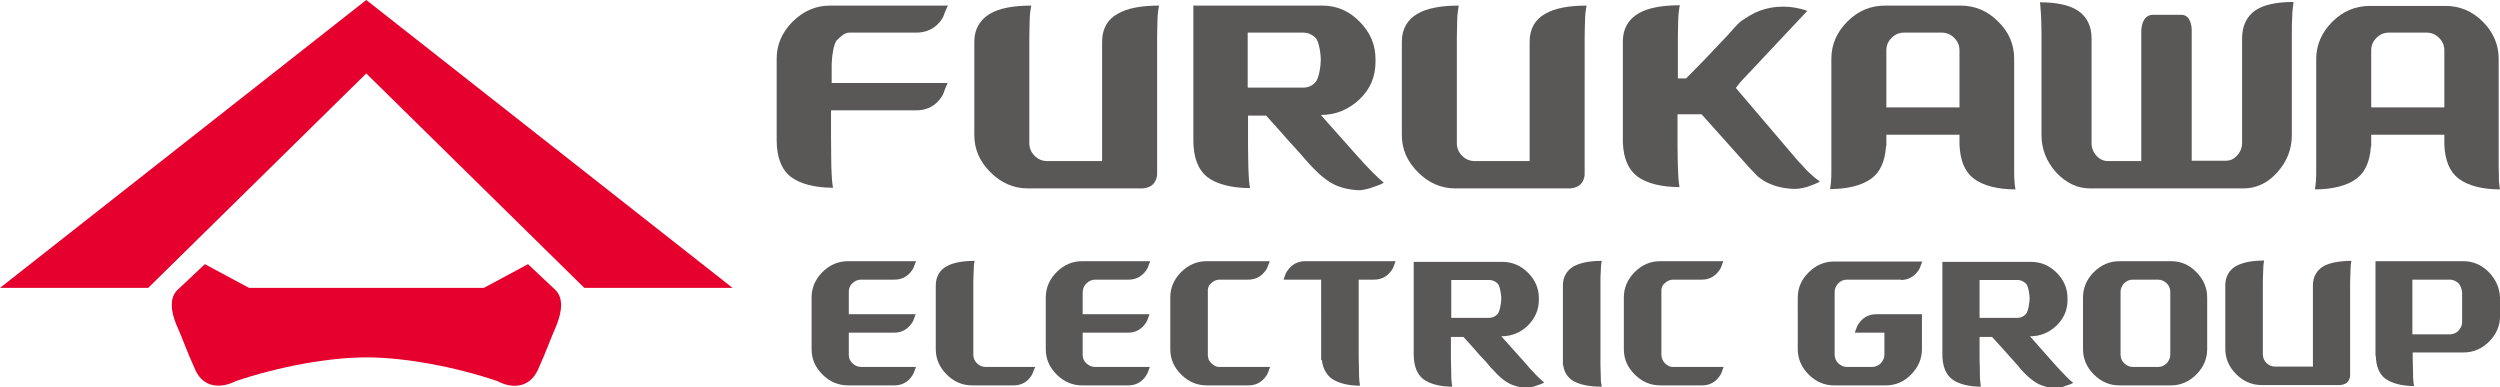
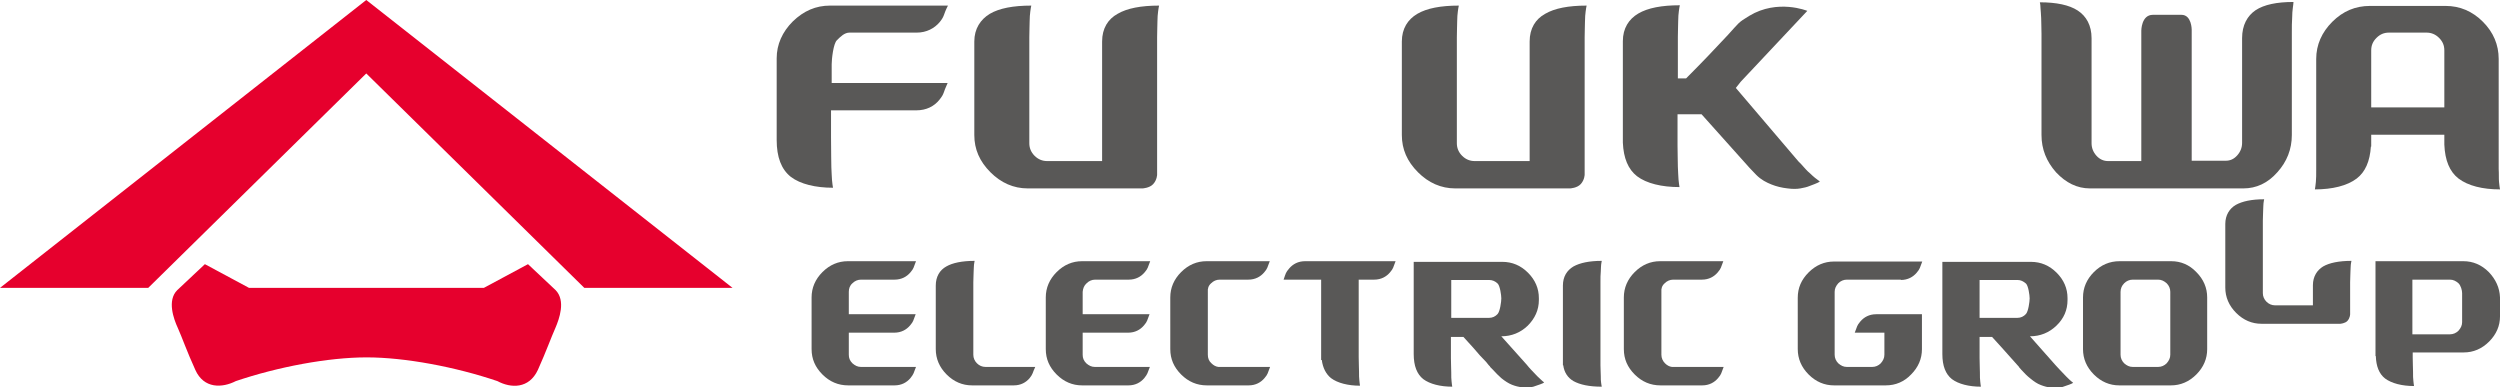
<svg xmlns="http://www.w3.org/2000/svg" version="1.1" x="0px" y="0px" viewBox="0 0 759 117.6" style="enable-background:new 0 0 759 117.6;" xml:space="preserve">
  <style type="text/css">
	.st0{fill:#595857;}
	.st1{fill:#E6002D;}
</style>
  <g id="レイヤー_1">
</g>
  <g id="レイヤ_xFF0D__1">
    <g>
      <g>
        <path class="st0" d="M485.9,93.7v-6.9v-1.1c0-1.3,0-2.4,0.1-3.3c0-0.9,0.1-1.5,0.1-2c0.1-0.5,0.1-0.9,0.2-1.2     c-3.8,0-6.6,0.6-8.6,1.7c-2,1.2-3.2,3.1-3.2,5.8v0.2v6v10.8v6.2v1h0.1c0.3,2.2,1.4,3.8,3.1,4.8c2,1.1,4.8,1.7,8.6,1.7     c-0.1-0.3-0.1-0.7-0.2-1.2c-0.1-0.5-0.1-1.2-0.1-2c0-0.9-0.1-2-0.1-3.3v-8V93.7z" />
        <path class="st0" d="M464.7,112.1c-0.3-0.3-0.7-0.8-1.2-1.4l-7.7-8.6c3.1,0,5.8-1.1,8-3.2c2.2-2.2,3.4-4.8,3.4-7.8v-0.6     c0-2.9-1.1-5.5-3.3-7.7c-2.2-2.2-4.8-3.3-7.8-3.3h-26.9v23.9v4.1v0l0,0c0,3.6,1,6.1,2.9,7.6c2,1.5,5.2,2.3,8.8,2.3     c-0.1-0.4-0.1-0.9-0.2-1.6c-0.1-0.6-0.1-1.5-0.1-2.7c0-1.1-0.1-2.6-0.1-4.4v-1.2v-5.2h3.8l3,3.3c1.4,1.7,2.7,3.1,3.9,4.3l0.4,0.5     c0.2,0.3,0.5,0.6,0.7,0.8c0.1,0.1,0.1,0.1,0.1,0.2l0.8,0.8h0c0.9,1,1.8,1.9,2.6,2.6c1.1,0.9,2.2,1.6,3.2,2c1,0.4,2.1,0.7,3.3,0.8     c1,0.1,1.5,0.1,2.3,0c0.7-0.1,1.3-0.3,1.8-0.5c0.5-0.2,2-0.6,2.4-1c-0.7-0.5-1.4-1.3-2.1-1.9     C466.2,113.6,465.3,112.8,464.7,112.1z M440.6,96.4v-0.7V85h11.5c1,0,1.9,0.4,2.6,1.1c0.7,0.7,1.1,3.5,1.1,4.5     c0,1-0.4,3.9-1.1,4.7c-0.7,0.8-1.6,1.2-2.6,1.2H440.6z" />
        <path class="st0" d="M258.8,86c0.7-0.7,1.6-1.1,2.6-1.1h9.9v0h0.3c2.1,0,3.7-0.9,4.8-2.2c1.1-1.3,0.9-1.4,1.7-3.4h-16.8v0h-3.9     c-2.9,0-5.5,1.1-7.7,3.3c-2.2,2.2-3.3,4.8-3.3,7.7V106c0,3,1.1,5.5,3.3,7.7c2.2,2.2,4.8,3.3,7.8,3.3h3.8h10h0.3     c2.1,0,3.7-0.9,4.8-2.2c1.1-1.4,0.9-1.4,1.7-3.4h-6.8h-9.9c-1,0-1.8-0.4-2.6-1.1c-0.8-0.8-1.1-1.6-1.1-2.6V101h3.5h10h0.3     c2.1,0,3.7-0.9,4.8-2.2c1.1-1.3,0.9-1.4,1.7-3.4h-6.8h-10h-3.5v-6.8C257.7,87.6,258,86.7,258.8,86z" />
        <path class="st0" d="M329.9,86c0.7-0.7,1.6-1.1,2.6-1.1h9.9v0h0.3c2.1,0,3.7-0.9,4.8-2.2c1.1-1.3,0.9-1.4,1.7-3.4h-16.8v0h-3.9     c-2.9,0-5.5,1.1-7.7,3.3c-2.2,2.2-3.3,4.8-3.3,7.7V106c0,3,1.1,5.5,3.3,7.7c2.2,2.2,4.8,3.3,7.7,3.3h3.8h10h0.3     c2.1,0,3.7-0.9,4.8-2.2c1.1-1.4,0.9-1.4,1.7-3.4h-6.8h-9.9c-1,0-1.8-0.4-2.6-1.1c-0.8-0.8-1.1-1.6-1.1-2.6V101h3.5h10h0.3     c2.1,0,3.7-0.9,4.8-2.2c1.1-1.3,0.9-1.4,1.7-3.4h-6.8h-10h-3.5v-6.8C328.8,87.6,329.1,86.7,329.9,86z" />
        <path class="st0" d="M299.2,111.4c-1,0-1.9-0.4-2.6-1.1c-0.7-0.7-1.1-1.6-1.1-2.6v-14l0,0v-8c0-1.3,0.1-2.4,0.1-3.3     c0-0.9,0.1-1.5,0.1-2c0.1-0.5,0.1-0.9,0.2-1.2c-3.8,0-6.7,0.6-8.6,1.7c-2,1.1-3.2,3.1-3.2,5.8v1.2v4.9v13.2     c0,2.9,1.1,5.5,3.3,7.7c2.2,2.2,4.8,3.3,7.7,3.3h2.4h9h1.3c2.1,0,3.7-0.9,4.8-2.2c1.1-1.4,0.8-1.5,1.7-3.4h-7.8H299.2z" />
        <path class="st0" d="M367.7,86c0.7-0.7,1.6-1.1,2.6-1.1h8.2v0h0.5c2.1,0,3.7-0.9,4.8-2.2c1.1-1.3,0.9-1.4,1.7-3.4h-16.8v0h-2.4     c-2.9,0-5.5,1.1-7.7,3.3c-2.2,2.2-3.3,4.8-3.3,7.7V106c0,3,1.1,5.5,3.3,7.7c2.2,2.2,4.8,3.3,7.8,3.3h11.8v0h0.9     c2.1,0,3.7-0.9,4.8-2.2c1.1-1.3,0.9-1.4,1.7-3.4h-15.7c-0.8-0.1-1.5-0.5-2.1-1.1c-0.8-0.7-1.1-1.6-1.1-2.6V88.6     C366.6,87.6,366.9,86.7,367.7,86z" />
        <path class="st0" d="M505.4,86c0.7-0.7,1.6-1.1,2.6-1.1h8.2v0h0.5c2.1,0,3.7-0.9,4.8-2.2c1.1-1.3,0.9-1.4,1.7-3.4h-16.8v0h-2.4     c-2.9,0-5.5,1.1-7.7,3.3c-2.2,2.2-3.3,4.8-3.3,7.7V106c0,3,1.1,5.5,3.3,7.7c2.2,2.2,4.8,3.3,7.8,3.3h11.8v0h0.9     c2.1,0,3.7-0.9,4.8-2.2c1.1-1.3,0.9-1.4,1.7-3.4h-15.7c-0.8-0.1-1.5-0.5-2.1-1.1c-0.7-0.7-1.1-1.6-1.1-2.6V88.6     C504.3,87.6,504.6,86.7,505.4,86z" />
        <path class="st0" d="M406.9,79.3h-0.3h-10.1h-0.3c-2.1,0-3.7,0.9-4.8,2.2c-1.1,1.3-1,1.4-1.7,3.4h6.8h4.6V103v4.1v2.2h0.2     c0.3,2.4,1.3,4.3,2.8,5.5c2,1.5,5.2,2.3,8.8,2.3c-0.1-0.4-0.1-0.9-0.2-1.6c-0.1-0.7-0.1-1.6-0.1-2.7c0-1.1-0.1-2.6-0.1-4.4V101     V84.9h3.9v0h0.8c2.1,0,3.7-0.9,4.8-2.2c1.1-1.3,0.9-1.4,1.7-3.4L406.9,79.3L406.9,79.3z" />
        <path class="st0" d="M659.2,79.3h-15.7c-3,0-5.6,1.1-7.8,3.3c-2.2,2.2-3.3,4.8-3.3,7.7v15.7c0,2.9,1.1,5.5,3.3,7.7     c2.2,2.2,4.8,3.3,7.7,3.3h15.7c2.9,0,5.5-1.1,7.7-3.3c2.2-2.2,3.3-4.8,3.3-7.7V90.3c0-2.9-1.1-5.5-3.3-7.7     C664.7,80.4,662.1,79.3,659.2,79.3z M658.9,107.7c0,1-0.4,1.8-1.1,2.6c-0.7,0.7-1.6,1.1-2.6,1.1h-7.7c-1,0-1.8-0.4-2.6-1.1     c-0.7-0.7-1.1-1.6-1.1-2.6V88.6c0-1,0.4-1.9,1.1-2.6c0.7-0.7,1.6-1.1,2.6-1.1h7.7c1,0,1.8,0.4,2.6,1.1c0.7,0.7,1.1,1.6,1.1,2.6     V107.7z" />
        <path class="st0" d="M755.6,82.6c-2.2-2.2-4.8-3.3-7.7-3.3h-26.7v23.9v4.1v0.8h0.1c0.1,3.1,1,5.4,2.8,6.8c2,1.5,5.2,2.3,8.8,2.3     c-0.1-0.4-0.1-0.9-0.2-1.6c-0.1-0.6-0.1-1.5-0.1-2.7c0-1.1-0.1-2.6-0.1-4.4v-0.4v-1.1h15.5c2.9,0,5.5-1.1,7.7-3.3     c2.2-2.2,3.3-4.8,3.3-7.6v-5.8C758.9,87.4,757.7,84.8,755.6,82.6z M747.5,97.8c0,1-0.4,1.8-1.1,2.6c-0.7,0.7-1.6,1.1-2.6,1.1     h-11.4V84.9h11.4c1,0,1.8,0.4,2.6,1.1c0.7,0.7,1.1,2.1,1.1,3V97.8z" />
        <path class="st0" d="M625.2,112.1c-0.3-0.3-0.7-0.8-1.2-1.3l-7.7-8.7c3.1,0,5.8-1.1,8-3.2c2.3-2.2,3.4-4.8,3.4-7.8v-0.6     c0-2.9-1.1-5.5-3.3-7.7c-2.2-2.2-4.8-3.3-7.8-3.3h-26.9v23.9v4.1v0l0,0c0,3.6,1,6.1,2.9,7.6c2,1.5,5.2,2.3,8.8,2.3     c-0.1-0.4-0.1-0.9-0.2-1.6c-0.1-0.6-0.1-1.5-0.1-2.7c0-1.1-0.1-2.6-0.1-4.4v-1.2v-5.2h3.8l3,3.3h0c2,2.3,3.7,4.1,5,5.6     c0.1,0.1,0.2,0.2,0.2,0.3l0.7,0.8h0c0.9,1,1.8,1.9,2.7,2.6c1.1,0.9,2.1,1.6,3.2,2c1,0.4,2.1,0.7,3.3,0.8c1,0.1,1.6,0.1,2.3,0     c0.7-0.1,1.3-0.3,1.8-0.5c0.5-0.2,2-0.6,2.4-1c-0.7-0.5-1.5-1.3-2.1-1.9C626.7,113.6,625.8,112.8,625.2,112.1z M601,96.4v-0.7V85     h11.5c1,0,1.8,0.4,2.6,1.1c0.7,0.7,1.1,3.5,1.1,4.5c0,1-0.4,3.9-1.1,4.7c-0.7,0.8-1.6,1.2-2.6,1.2H601z" />
-         <path class="st0" d="M702.2,86.6v1.5v4.6v18.6h-11.5c-1,0-1.9-0.4-2.6-1.1c-0.7-0.7-1.1-1.6-1.1-2.6v-14v-5.5v-2.5     c0-1.3,0.1-2.4,0.1-3.3c0-0.9,0.1-1.5,0.1-2c0.1-0.5,0.1-0.9,0.2-1.2c-3.8,0-6.6,0.6-8.6,1.7c-1.9,1.1-3.2,3.1-3.2,5.8v1.5v4.6     v13.2c0,2.9,1.1,5.5,3.3,7.7c2.2,2.2,4.8,3.3,7.7,3.3h23.9c0,0,1.5-0.1,2.2-0.9c0.8-0.9,0.8-2,0.8-2V93.7v-5.5v-2.5     c0-1.3,0.1-2.4,0.1-3.3c0-0.9,0.1-1.5,0.1-2c0.1-0.5,0.1-0.9,0.2-1.2c-3.8,0-6.7,0.6-8.6,1.7C703.5,82,702.2,83.9,702.2,86.6z" />
+         <path class="st0" d="M702.2,86.6v1.5v4.6h-11.5c-1,0-1.9-0.4-2.6-1.1c-0.7-0.7-1.1-1.6-1.1-2.6v-14v-5.5v-2.5     c0-1.3,0.1-2.4,0.1-3.3c0-0.9,0.1-1.5,0.1-2c0.1-0.5,0.1-0.9,0.2-1.2c-3.8,0-6.6,0.6-8.6,1.7c-1.9,1.1-3.2,3.1-3.2,5.8v1.5v4.6     v13.2c0,2.9,1.1,5.5,3.3,7.7c2.2,2.2,4.8,3.3,7.7,3.3h23.9c0,0,1.5-0.1,2.2-0.9c0.8-0.9,0.8-2,0.8-2V93.7v-5.5v-2.5     c0-1.3,0.1-2.4,0.1-3.3c0-0.9,0.1-1.5,0.1-2c0.1-0.5,0.1-0.9,0.2-1.2c-3.8,0-6.7,0.6-8.6,1.7C703.5,82,702.2,83.9,702.2,86.6z" />
        <path class="st0" d="M577.1,85c2.1,0,3.7-0.9,4.8-2.2c1.1-1.3,0.9-1.4,1.7-3.4h-8h-8.9h-9.9c-2.9,0-5.5,1.1-7.7,3.3     c-2.2,2.2-3.3,4.7-3.3,7.7V106c0,2.9,1.1,5.5,3.3,7.7c2.2,2.2,4.8,3.3,7.7,3.3h15.7c3,0,5.6-1.1,7.7-3.3c2.2-2.2,3.3-4.8,3.3-7.7     V95.4H580h-10.4c-2.1,0-3.7,0.9-4.8,2.2c-1.1,1.3-0.9,1.4-1.7,3.4h9v6.7c0,1-0.4,1.8-1.1,2.6c-0.7,0.7-1.6,1.1-2.6,1.1h-7.7     c-1,0-1.8-0.4-2.6-1.1c-0.7-0.7-1.1-1.6-1.1-2.6V88.6c0-1,0.4-1.8,1.1-2.6c0.7-0.7,1.6-1.1,2.6-1.1h5.9v0H577.1z" />
      </g>
      <g>
        <path class="st0" d="M266.1,25.2h-13.6v-0.3v-5.4c0-1.5,0.5-6.3,1.6-7.3c1.1-1.1,2.3-2.3,3.8-2.3h8.1h10.4h1.9c3,0,5.4-1.3,7-3.2     c1.6-2,1-2.1,2.5-5h-11.4h-10.4H252c-4.3,0-8,1.6-11.3,4.8c-3.2,3.2-4.9,7-4.9,11.2v18.8v5.3v0.7c0,5.2,1.4,8.9,4.3,11.2     c2.9,2.2,7.5,3.3,12.8,3.3c-0.1-0.5-0.2-1.3-0.3-2.3c-0.1-1-0.1-2.3-0.2-3.9c0-1.7-0.1-3.8-0.1-9.2v-8.1h13.6h9.6h2.7     c3,0,5.4-1.2,7-3.2c1.6-2,1-1.9,2.5-5.1h-12.2H266.1z" />
        <g>
-           <path class="st0" d="M414,49.5c-0.4-0.5-1-1.2-1.8-2L401,34.9c4.5,0,8.4-1.6,11.7-4.7c3.3-3.1,4.9-6.9,4.9-11.4v-0.9      c0-4.3-1.6-8.1-4.8-11.3c-3.2-3.3-7-4.9-11.3-4.9h-39.2v34.9v6v0l0,0c0,5.2,1.4,8.9,4.3,11.2c2.9,2.2,7.6,3.3,12.9,3.3      c-0.1-0.5-0.2-1.3-0.3-2.3c-0.1-1-0.1-2.3-0.2-3.9c0-1.7-0.1-3.8-0.1-6.4v-1.8v-7.6h5.5l4.4,4.9h0c2.9,3.4,5.5,6,7.3,8.2      c1.9,2.2,3.6,3.9,5.2,5.3c1.6,1.3,3.1,2.3,4.6,2.9c1.5,0.6,3.1,1,4.8,1.2c1.5,0.2,2.3,0.2,3.3,0c1-0.2,1.9-0.4,2.6-0.7      c0.7-0.3,3-0.9,3.5-1.5c-1-0.7-2.1-1.9-3.1-2.8C416.2,51.7,414.9,50.5,414,49.5z M378.8,26.6V9.9h16.8c1.4,0,2.7,0.5,3.8,1.6      c1.1,1.1,1.6,5.1,1.6,6.6c0,1.5-0.5,5.7-1.6,6.8c-1,1.2-2.3,1.7-3.8,1.7H378.8z" />
          <path class="st0" d="M546.8,49.8c-0.2-0.2-0.5-0.5-0.8-0.8l-19-22.3l1.5-1.9l20.2-21.5c0,0-9-3.7-17.6,1.5      c-3.5,2.1-3.1,2.1-6.5,5.8c-3.7,4-8.4,8.9-12.7,13.2h-2.5v-0.9v-9.2v-2.5c0-2,0.1-3.6,0.1-4.8c0-1.2,0.1-2.2,0.2-3      c0.1-0.8,0.2-1.4,0.3-1.8c-5.5,0-9.7,0.8-12.6,2.5c-2.9,1.7-4.7,4.5-4.7,8.4v1.1v7.9v14.9v6v0.9h0c0.2,4.7,1.6,8.1,4.3,10.2      c2.9,2.2,7.5,3.3,12.9,3.3c-0.1-0.5-0.2-1.3-0.3-2.3c-0.1-1-0.1-2.3-0.2-3.9c0-1.7-0.1-3.8-0.1-6.4l0-0.9h0v-8.6h7.3L530.3,50      c0,0,1.2,1.4,2.9,3.1c1.5,1.5,3.1,2.3,4.6,2.9c1.5,0.6,3.1,1,4.9,1.2c1.5,0.2,2.8,0.2,3.9,0c1.1-0.2,2-0.4,2.7-0.7      c0.7-0.3,2.6-0.9,3.2-1.4c-1-0.7-2-1.5-2.9-2.4C548.6,51.9,547.8,50.9,546.8,49.8z" />
          <path class="st0" d="M334.6,12.6v2.3v6.8v27.2h-16.7c-1.4,0-2.7-0.5-3.8-1.6c-1.1-1.1-1.6-2.4-1.6-3.8V22.9v-8v-3.6      c0-2,0.1-3.6,0.1-4.8c0-1.2,0.1-2.2,0.2-3c0.1-0.8,0.2-1.4,0.3-1.8c-5.5,0-9.7,0.8-12.6,2.5c-2.8,1.7-4.7,4.5-4.7,8.4v2.3v6.8      V41c0,4.3,1.6,8,4.9,11.3c3.2,3.2,7,4.9,11.3,4.9h34.9c0,0,2.1-0.1,3.2-1.3c1.2-1.3,1.2-2.9,1.2-2.9V22.9v-8v-3.6      c0-2,0.1-3.6,0.1-4.8c0-1.2,0.1-2.2,0.2-3c0.1-0.8,0.2-1.4,0.3-1.8c-5.5,0-9.7,0.8-12.6,2.5C336.4,5.8,334.6,8.6,334.6,12.6z" />
          <path class="st0" d="M464.4,12.6v2.3v6.8v27.2h-16.7c-1.4,0-2.7-0.5-3.8-1.6c-1.1-1.1-1.6-2.4-1.6-3.8V22.9v-8v-3.6      c0-2,0.1-3.6,0.1-4.8c0-1.2,0.1-2.2,0.2-3c0.1-0.8,0.2-1.4,0.3-1.8c-5.5,0-9.7,0.8-12.6,2.5c-2.9,1.7-4.7,4.5-4.7,8.4v2.3v6.8      V41c0,4.3,1.6,8,4.9,11.3c3.2,3.2,7,4.9,11.3,4.9h34.9c0,0,2.1-0.1,3.2-1.3c1.2-1.3,1.2-2.9,1.2-2.9V22.9v-8v-3.6      c0-2,0.1-3.6,0.1-4.8c0-1.2,0.1-2.2,0.2-3c0.1-0.8,0.2-1.4,0.3-1.8c-5.5,0-9.7,0.8-12.6,2.5C466.2,5.8,464.4,8.6,464.4,12.6z" />
          <path class="st0" d="M680.7,11.6v1.1v7.9v22.8c0,1.4-0.5,2.7-1.5,3.8c-1,1.1-2.1,1.6-3.5,1.6h-10.3V10.6V9c0,0,0-4.5-3.1-4.5      c-0.3,0-8.7,0-8.7,0c-3.5,0-3.5,4.8-3.5,4.8v1.4v38.2H640c-1.3,0-2.5-0.5-3.5-1.6c-1-1.1-1.5-2.4-1.5-3.8V20.6v-7.9v-1.1      c0-3.9-1.6-6.7-4.2-8.4c-2.6-1.7-6.5-2.5-11.5-2.5c0.1,0.4,0.2,1,0.2,1.8c0.1,0.7,0.1,1.7,0.2,3c0,1.2,0.1,2.9,0.1,4.8v2.5v9.2      V41c0,4.3,1.5,8,4.4,11.3c3,3.2,6.4,4.9,10.3,4.9h46.6c3.9,0,7.4-1.6,10.3-4.9c2.9-3.2,4.4-7,4.4-11.3V21.9v-9.2v-2.5      c0-2,0-3.6,0.1-4.8c0-1.2,0.1-2.2,0.2-3c0.1-0.8,0.2-1.4,0.2-1.8c-5.1,0-8.9,0.8-11.5,2.5C682.3,4.8,680.7,7.6,680.7,11.6z" />
-           <path class="st0" d="M611.5,51.2c0-1.7,0-4.8,0-7.4v-26c0-4.3-1.6-8.1-4.9-11.3c-3.2-3.2-7-4.8-11.3-4.8h-23      c-4.4,0-8.2,1.6-11.4,4.8c-3.2,3.2-4.9,7-4.9,11.3v26.7h0c0,2.5,0,5.2,0,6.7c0,1.7,0,3-0.1,3.9c-0.1,1-0.2,1.8-0.3,2.3      c5.3,0,9.8-1.1,12.7-3.3c2.6-2,4-5.2,4.3-9.7h0.1V43v-2.1h22.2V43v0.9h0c0.2,4.8,1.6,8.2,4.3,10.3c2.9,2.2,7.4,3.3,12.7,3.3      c-0.1-0.5-0.2-1.3-0.3-2.3C611.5,54.2,611.5,52.9,611.5,51.2z M572.7,32.6V15.3c0-1.5,0.5-2.7,1.6-3.8c1.1-1.1,2.3-1.6,3.8-1.6      h11.4c1.4,0,2.7,0.5,3.8,1.6c1.1,1.1,1.6,2.3,1.6,3.8v17.3H572.7z" />
          <path class="st0" d="M758.7,55.2c-0.1-1,0-2.3-0.1-3.9c0-1.7,0-4.8,0-7.4v-26c0-4.3-1.6-8.1-4.8-11.3c-3.2-3.2-7-4.8-11.3-4.8      h-23c-4.4,0-8.2,1.6-11.4,4.8c-3.2,3.2-4.9,7-4.9,11.3v26.7l0,0c0,2.5,0,5.2,0,6.7c0,1.7,0,3-0.1,3.9c-0.1,1-0.2,1.8-0.3,2.3      c5.3,0,9.8-1.1,12.7-3.3c2.6-2,4-5.2,4.3-9.7h0.1V43v-2.1h22.2V43v0.9h0c0.2,4.8,1.6,8.2,4.3,10.3c2.9,2.2,7.3,3.3,12.6,3.3      C758.9,57,758.8,56.2,758.7,55.2z M719.9,32.6V15.3c0-1.5,0.5-2.7,1.6-3.8c1.1-1.1,2.3-1.6,3.8-1.6h11.4c1.4,0,2.7,0.5,3.8,1.6      c1.1,1.1,1.6,2.3,1.6,3.8v17.3H719.9z" />
        </g>
      </g>
      <g>
        <polygon class="st1" points="111.2,0 0,87.4 45,87.4 111.2,22.3 177.4,87.4 222.4,87.4    " />
        <path class="st1" d="M168.7,88.1l-8.4-7.9l-13.4,7.2H75.6l-13.4-7.2l-8.4,7.9c-3.1,3.1-1.1,8.7,0.2,11.5c1.3,2.9,2.7,7,5.3,12.7     c2.6,5.8,8.2,5.5,12.3,3.4c12.7-4.3,28-7.2,39.7-7.2c11.7,0,27,2.9,39.7,7.2c4.1,2.2,9.6,2.4,12.3-3.4c2.6-5.8,4-9.8,5.3-12.7     C169.8,96.8,171.8,91.3,168.7,88.1z" />
      </g>
    </g>
  </g>
</svg>